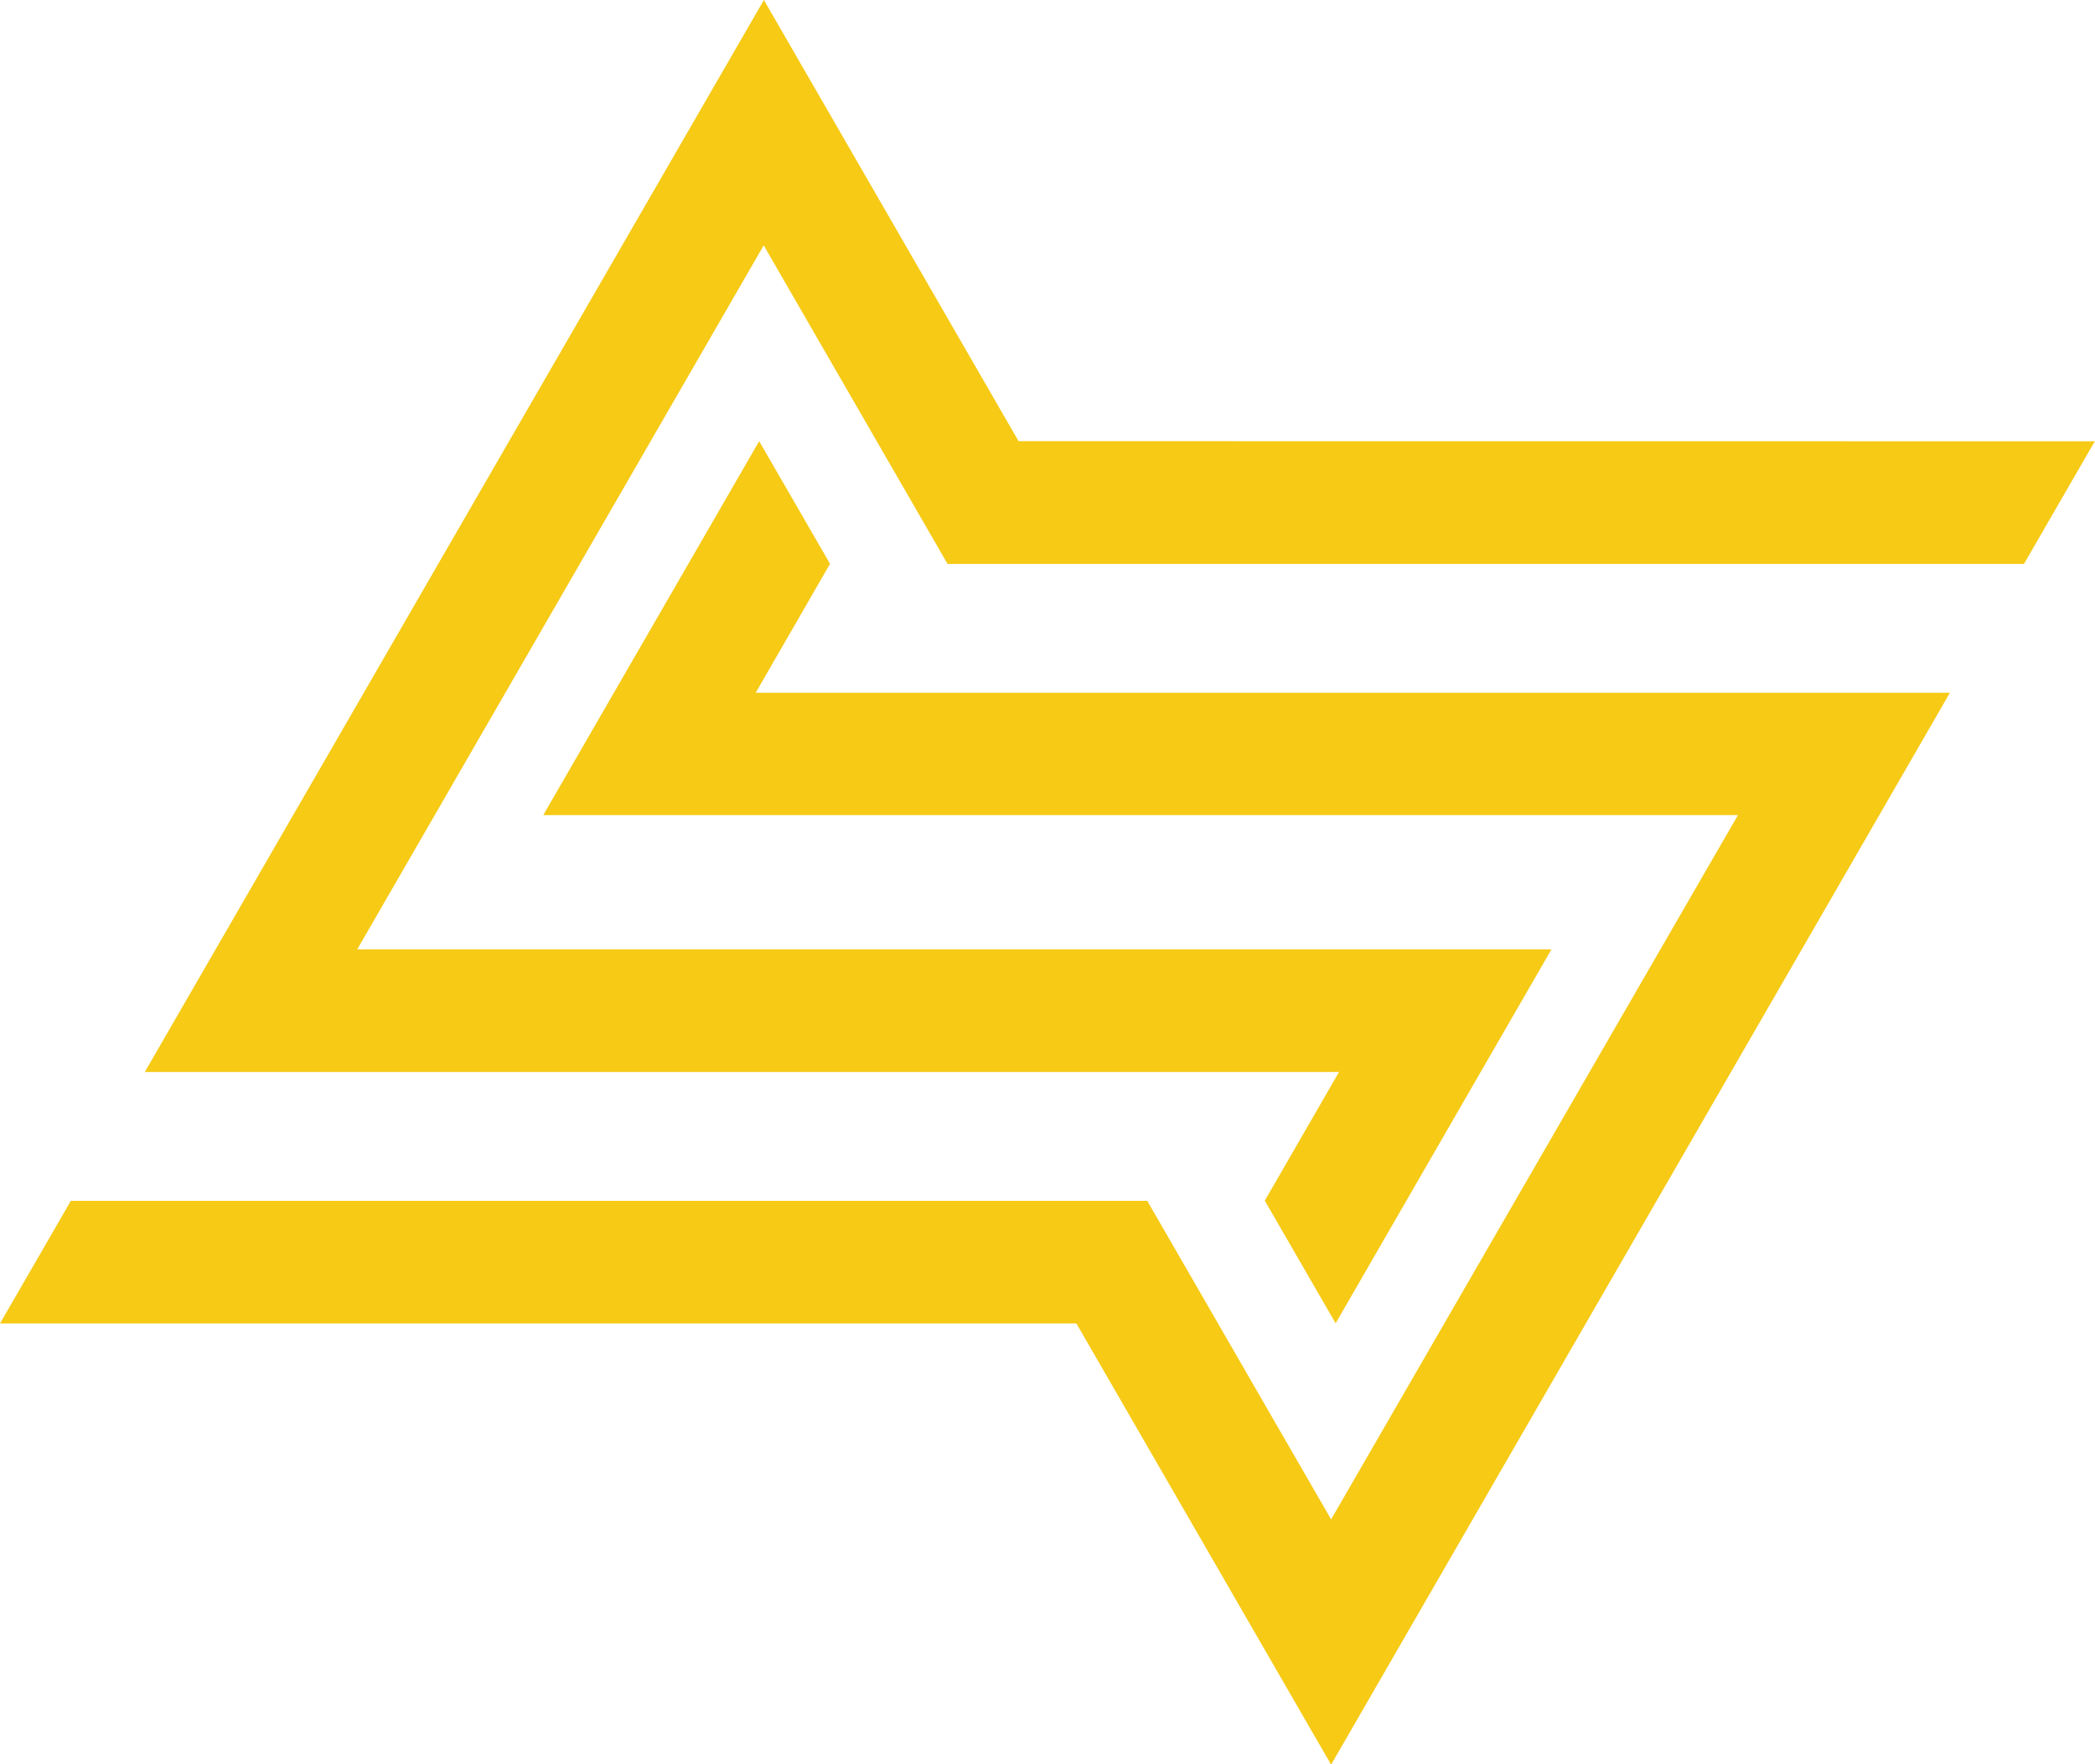
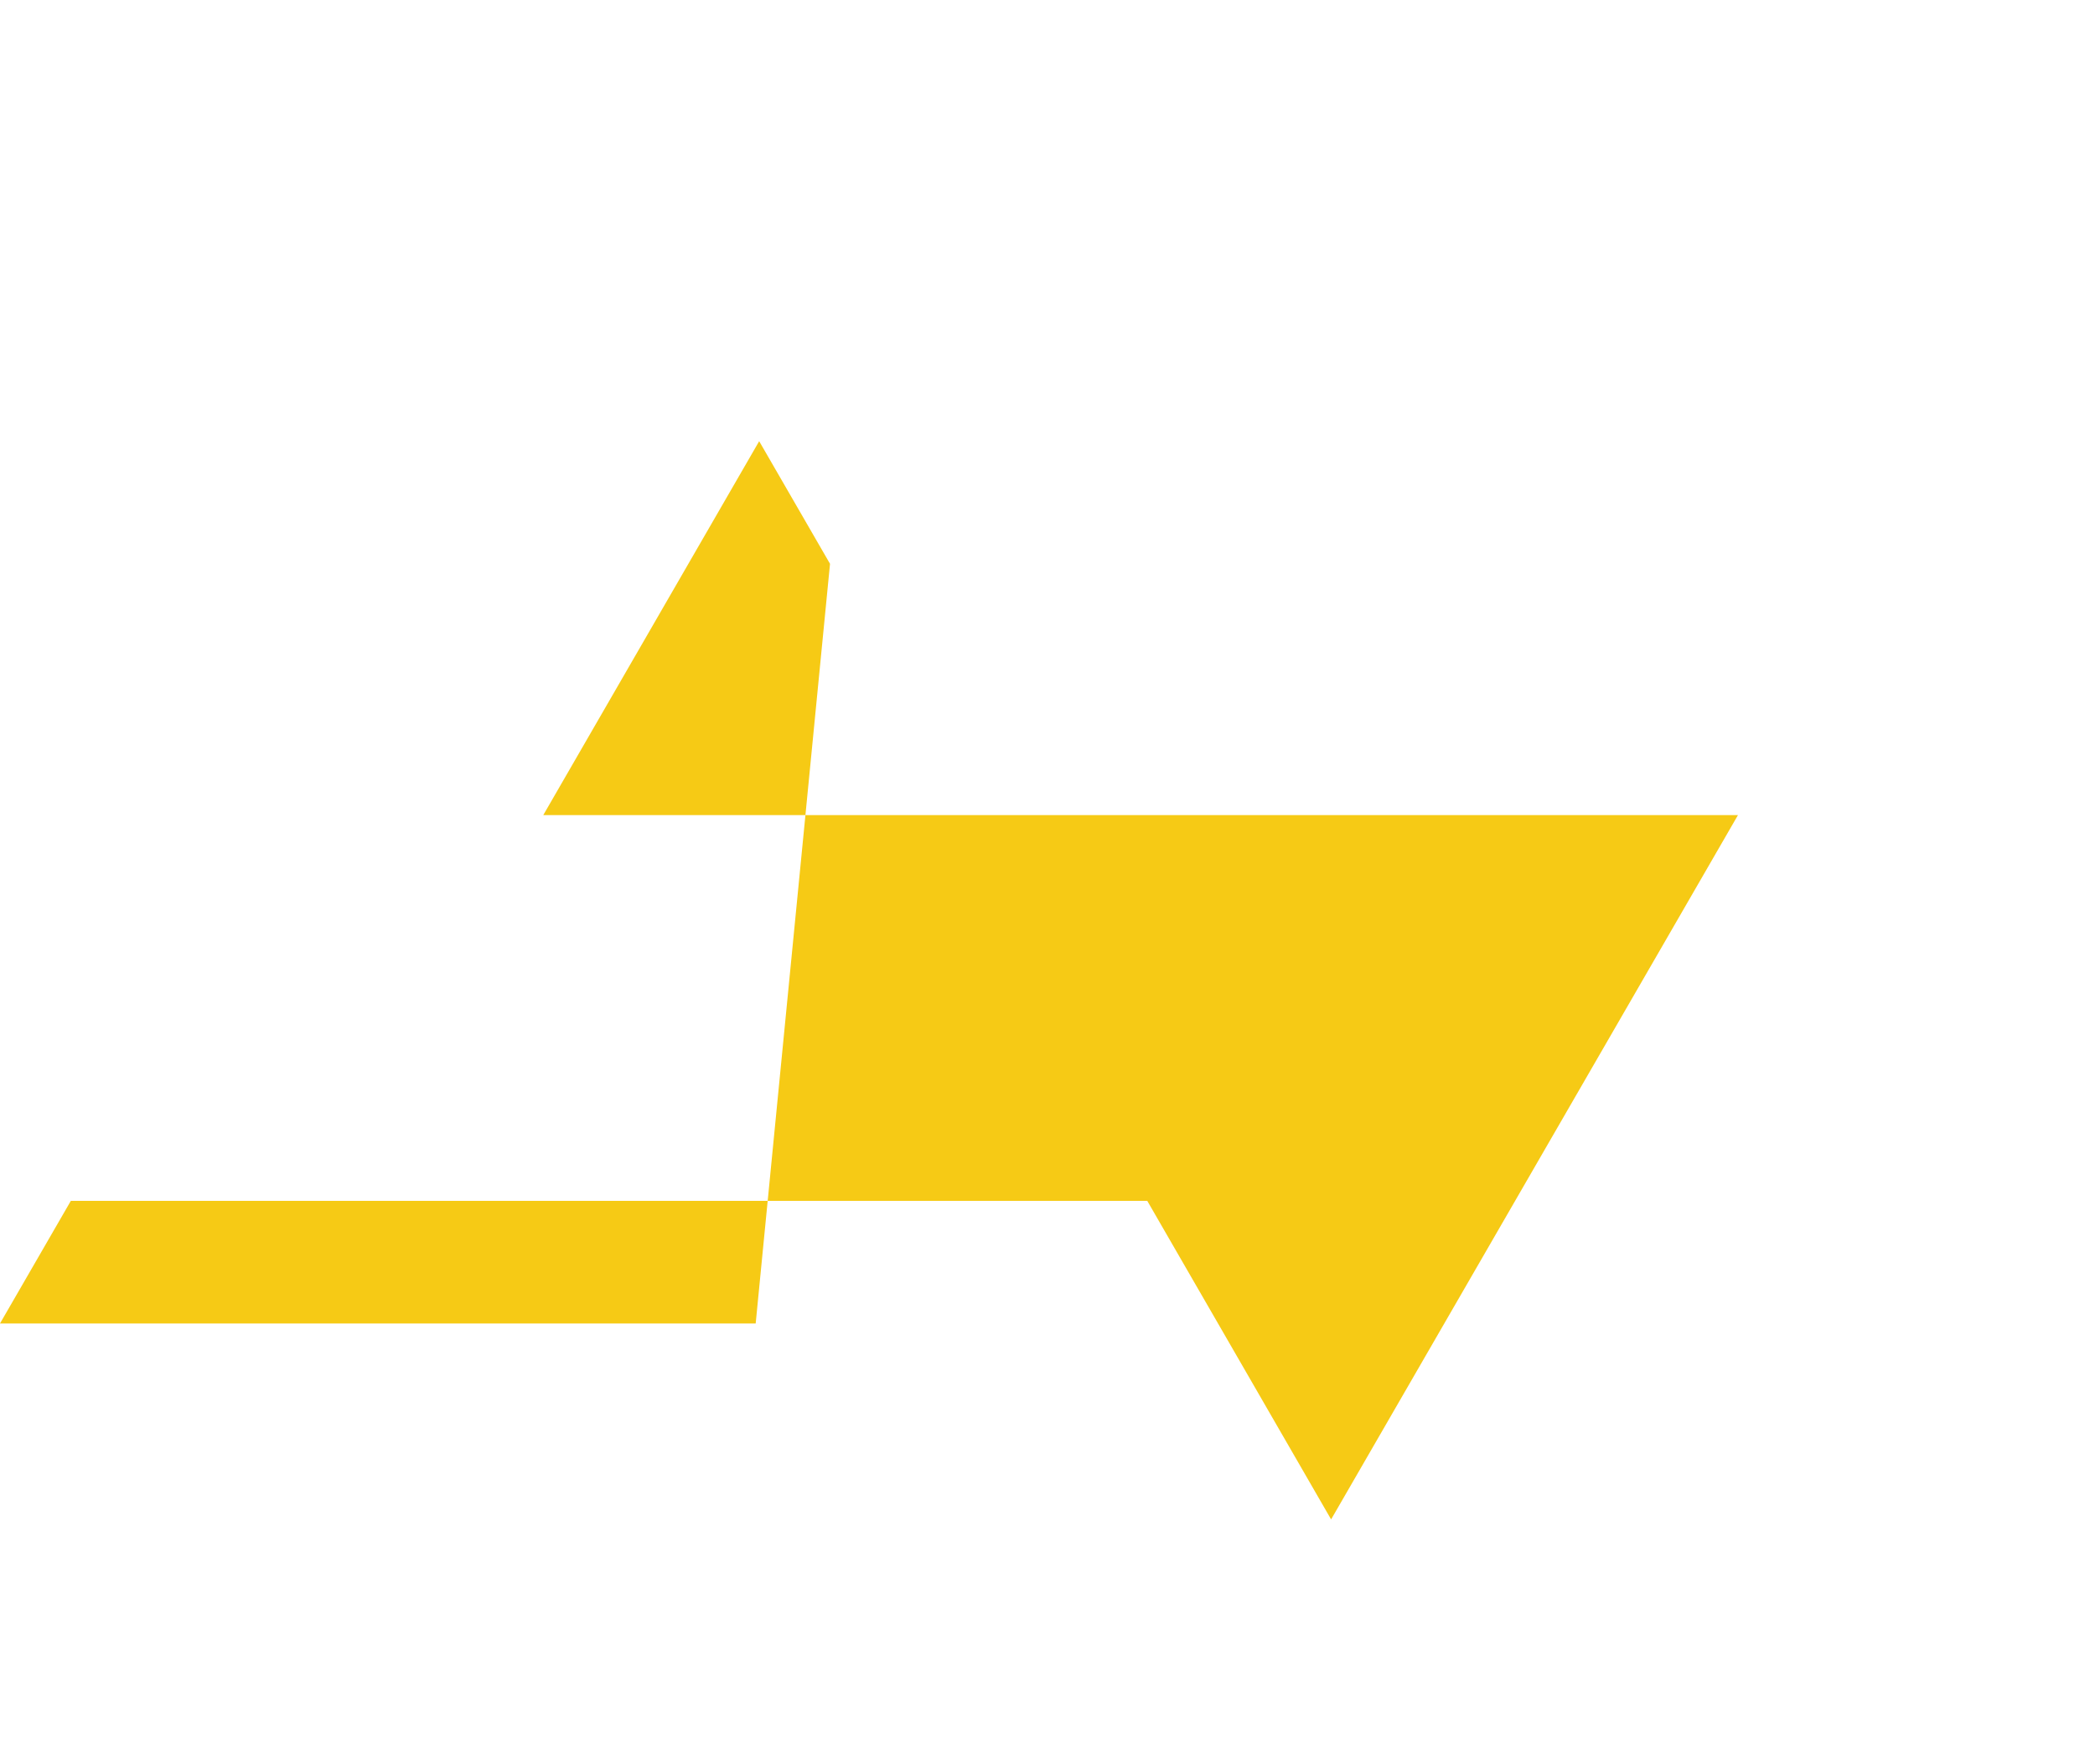
<svg xmlns="http://www.w3.org/2000/svg" width="22.209" height="18.704" viewBox="0 0 22.209 18.704">
  <g id="Group_1237" data-name="Group 1237" transform="translate(-84.376 -151.873)">
-     <path id="Path_116" data-name="Path 116" d="M152.863,156.55l-2.7-4.677L143.6,163.237h12.66l-.787,1.364.751,1.3,2.288-3.964h-12.66l4.309-7.463,1.949,3.377h11.411l.751-1.3Z" transform="translate(-57.689)" fill="#f6ca15" />
-     <path id="Path_117" data-name="Path 117" d="M93.175,333.27l-.751-1.3-2.289,3.964H102.8L98.487,343.4l-1.949-3.377H85.127l-.751,1.3H95.787l2.7,4.677,6.56-11.363H92.387Z" transform="translate(0 -175.42)" fill="#f6ca15" />
+     <path id="Path_117" data-name="Path 117" d="M93.175,333.27l-.751-1.3-2.289,3.964H102.8L98.487,343.4l-1.949-3.377H85.127l-.751,1.3H95.787H92.387Z" transform="translate(0 -175.42)" fill="#f6ca15" />
  </g>
</svg>